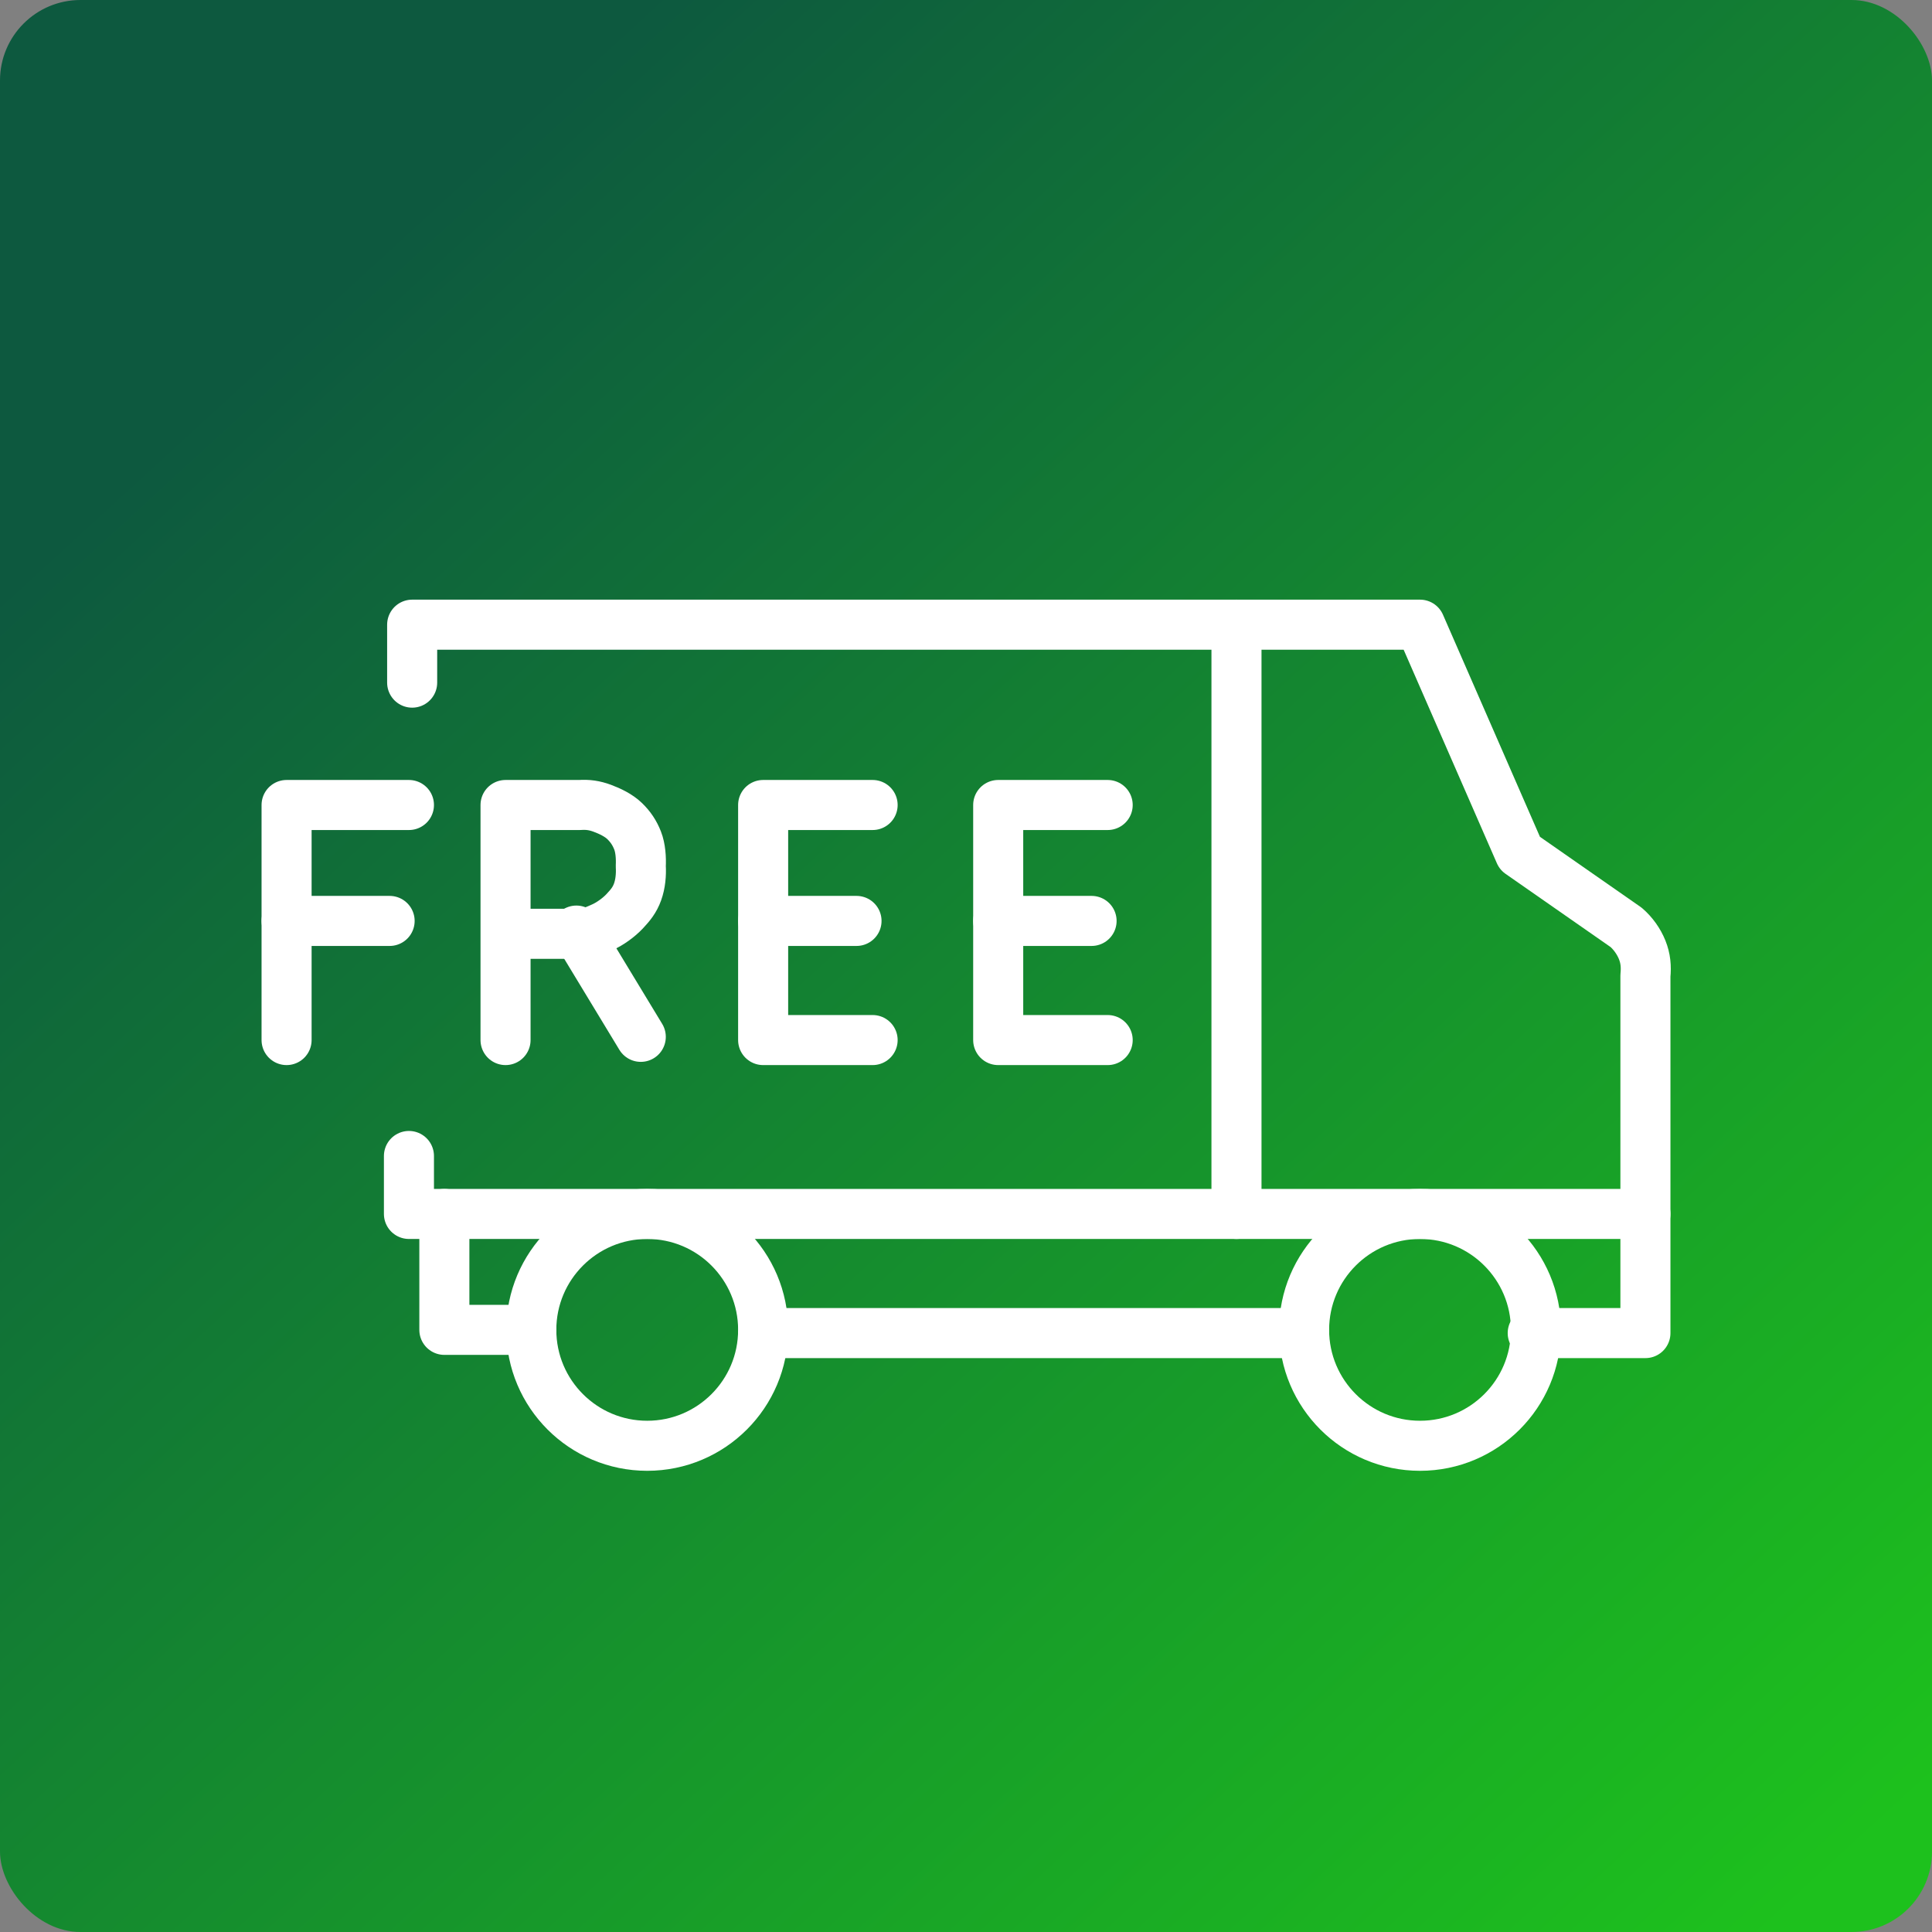
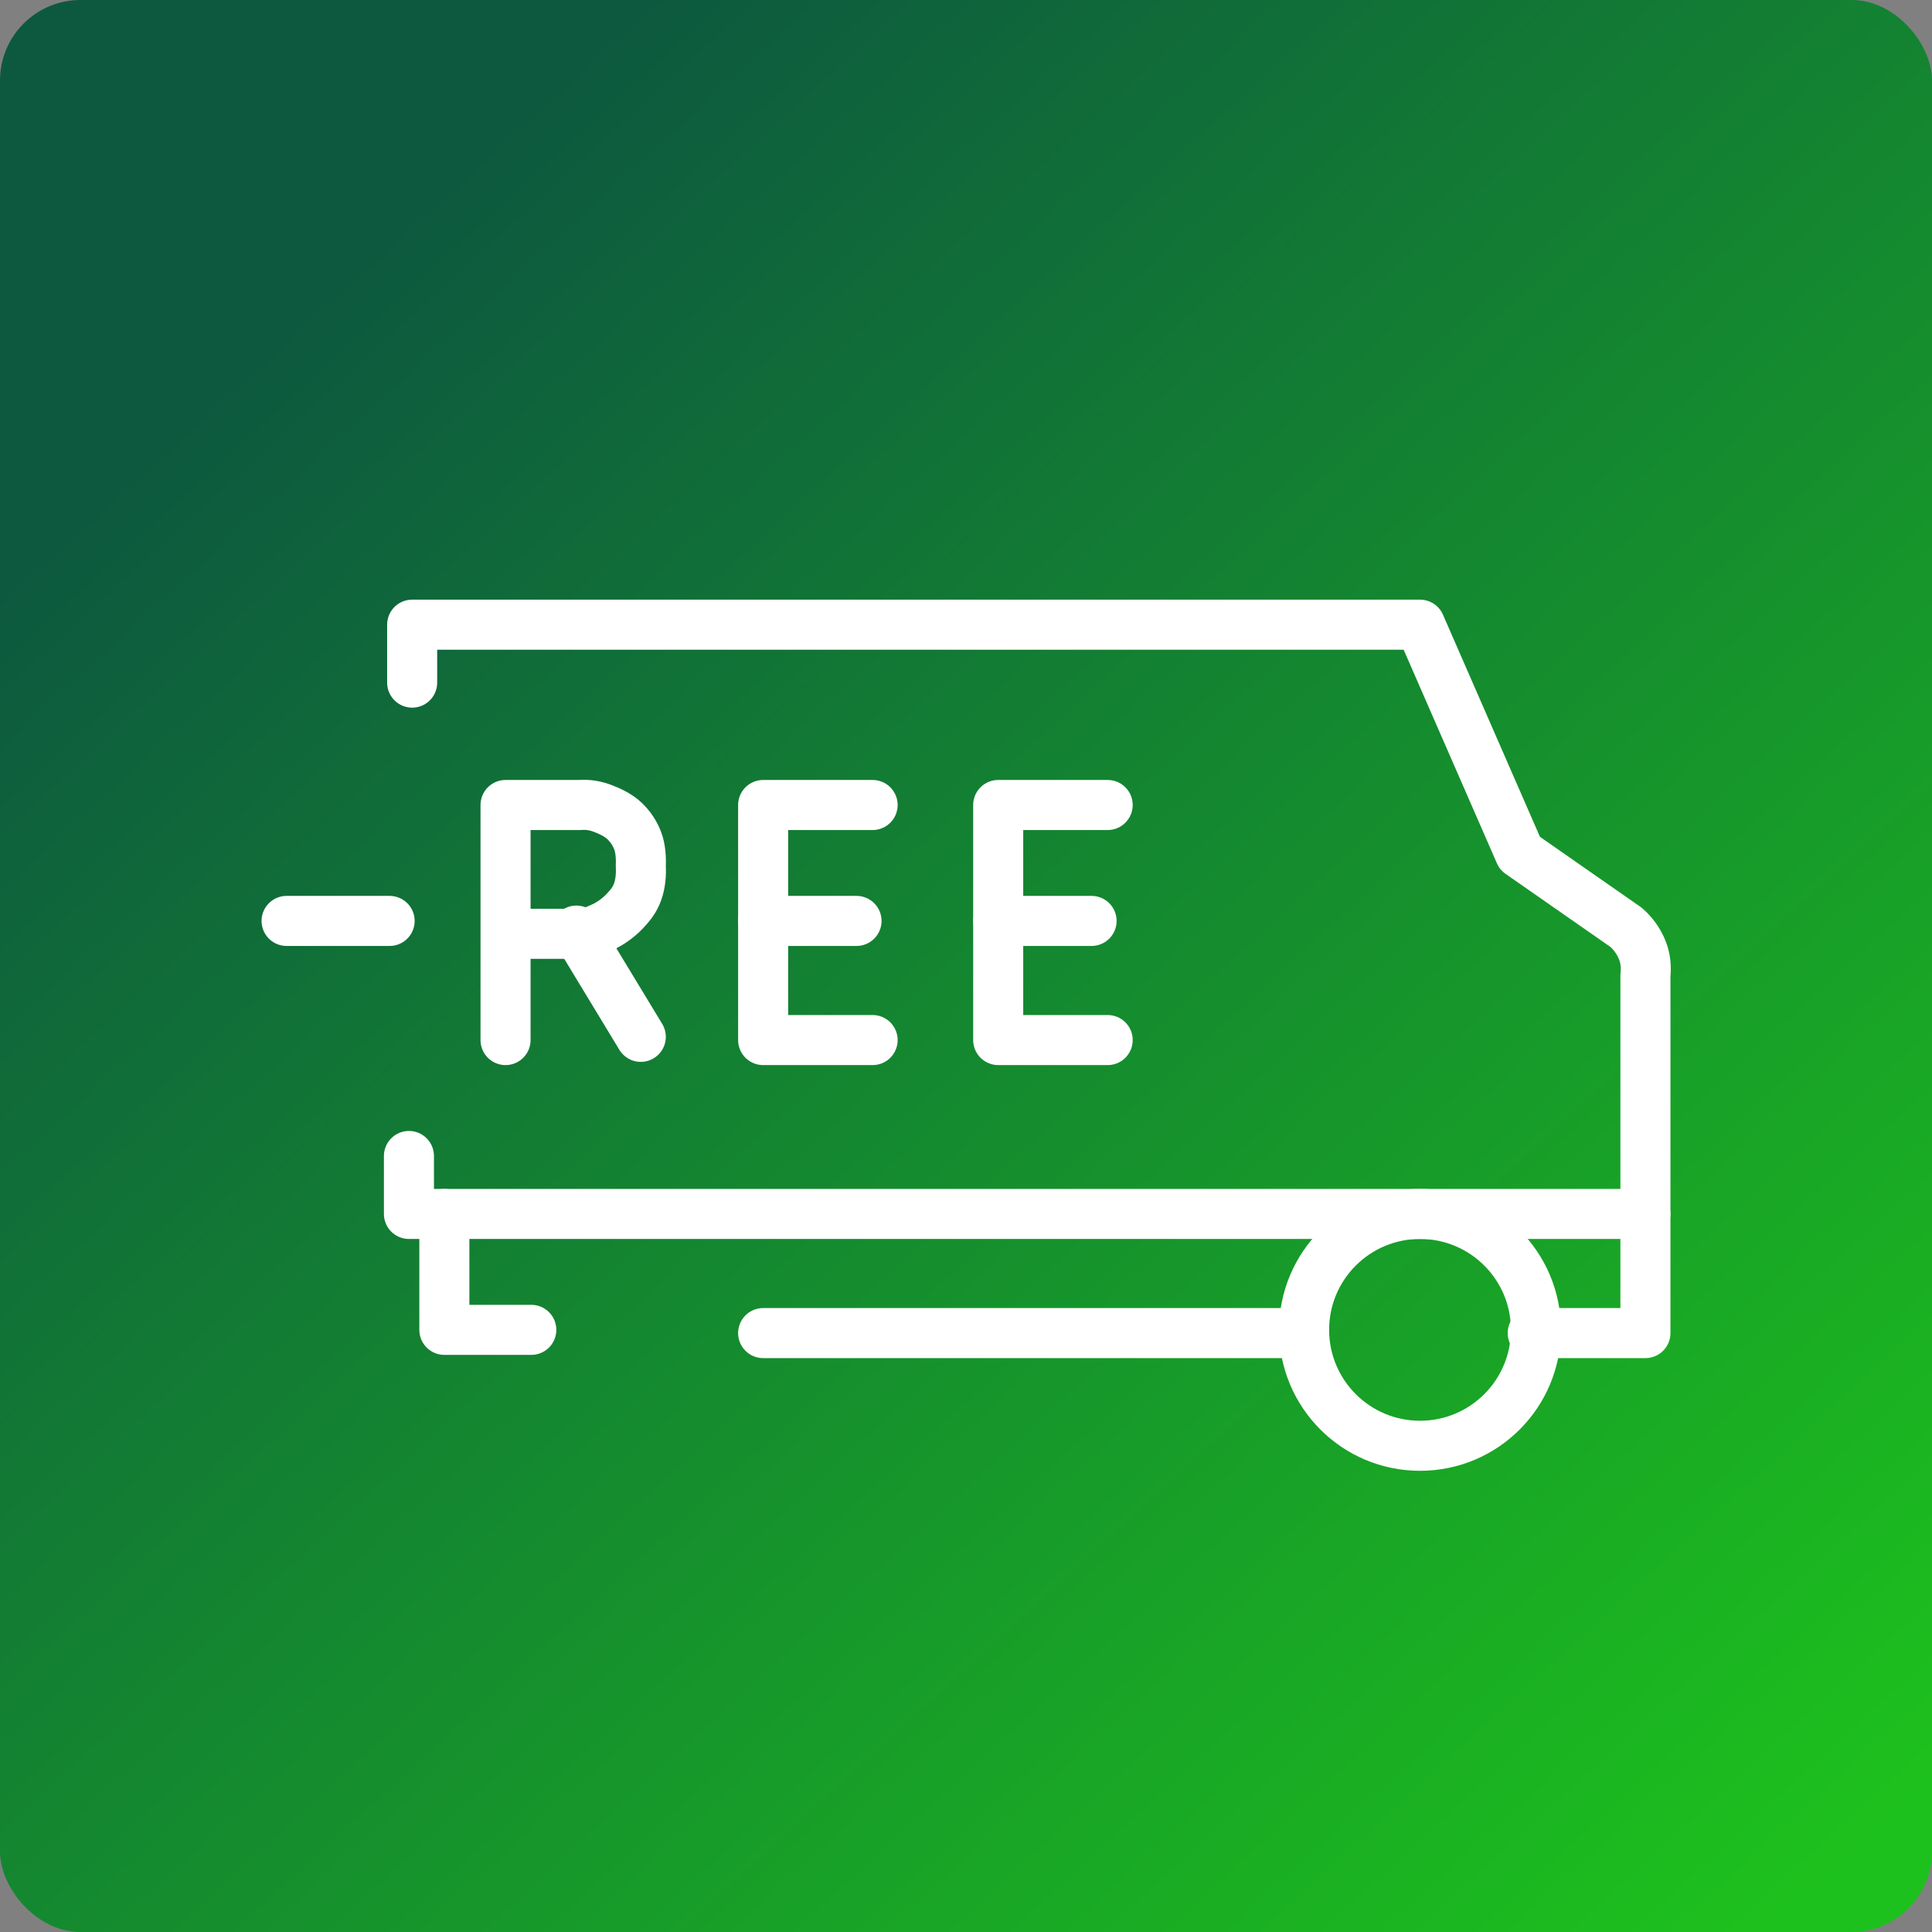
<svg xmlns="http://www.w3.org/2000/svg" width="600" height="600" viewBox="0 0 600 600" fill="none">
  <rect x="0" y="0" width="600" height="600" fill="#808080" stroke="none" />
  <rect width="600" height="600" rx="25" fill="url(#paint0_linear_1_142)" />
  <g clip-path="url(#clip0_1_142)">
    <path d="M127 359V377H138V413H165" stroke="white" stroke-width="15.543" stroke-linecap="round" stroke-linejoin="round" />
    <path d="M128 212V194H441L472 265L505 288C507.155 289.853 508.943 292.362 510 295C511.057 297.638 511.279 300.171 511 303V414H476" stroke="white" stroke-width="15.543" stroke-linecap="round" stroke-linejoin="round" />
    <path d="M237 414H405" stroke="white" stroke-width="15.543" stroke-linecap="round" stroke-linejoin="round" />
    <path d="M441 449C460.882 449 477 432.882 477 413C477 393.118 460.882 377 441 377C421.118 377 405 393.118 405 413C405 432.882 421.118 449 441 449Z" stroke="white" stroke-width="15.543" stroke-linecap="round" stroke-linejoin="round" />
-     <path d="M201 449C220.882 449 237 432.882 237 413C237 393.118 220.882 377 201 377C181.118 377 165 393.118 165 413C165 432.882 181.118 449 201 449Z" stroke="white" stroke-width="15.543" stroke-linecap="round" stroke-linejoin="round" />
    <path d="M138 377H511" stroke="white" stroke-width="15.543" stroke-linecap="round" stroke-linejoin="round" />
-     <path d="M384 194V377" stroke="white" stroke-width="15.543" stroke-linecap="round" stroke-linejoin="round" />
    <path d="M157 323V250H180C182.556 249.83 184.598 250.117 187 251C189.402 251.883 192.172 253.219 194 255C195.828 256.781 197.066 258.633 198 261C198.934 263.367 199.124 266.461 199 269C199.161 271.631 198.897 274.52 198 277C197.103 279.48 195.81 281.072 194 283C192.19 284.928 189.43 286.936 187 288C184.57 289.064 182.656 289.973 180 290H157" stroke="white" stroke-width="15.543" stroke-linecap="round" stroke-linejoin="round" />
-     <path d="M89 323V250H127" stroke="white" stroke-width="15.543" stroke-linecap="round" stroke-linejoin="round" />
    <path d="M89 286H121" stroke="white" stroke-width="15.543" stroke-linecap="round" stroke-linejoin="round" />
    <path d="M344 250H310V323H344" stroke="white" stroke-width="15.543" stroke-linecap="round" stroke-linejoin="round" />
    <path d="M310 286H339" stroke="white" stroke-width="15.543" stroke-linecap="round" stroke-linejoin="round" />
    <path d="M271 250H237V323H271" stroke="white" stroke-width="15.543" stroke-linecap="round" stroke-linejoin="round" />
    <path d="M237 286H266" stroke="white" stroke-width="15.543" stroke-linecap="round" stroke-linejoin="round" />
    <path d="M179 289L199 322" stroke="white" stroke-width="15.543" stroke-linecap="round" stroke-linejoin="round" />
  </g>
  <defs>
    <linearGradient id="paint0_linear_1_142" x1="0" y1="0" x2="550" y2="600" gradientUnits="userSpaceOnUse">
      <stop offset="0.167" stop-color="#0D593F" />
      <stop offset="1" stop-color="#1DC11D" />
    </linearGradient>
    <clipPath id="clip0_1_142">
      <rect width="440" height="320" fill="white" transform="translate(80 140)" />
    </clipPath>
  </defs>
</svg>